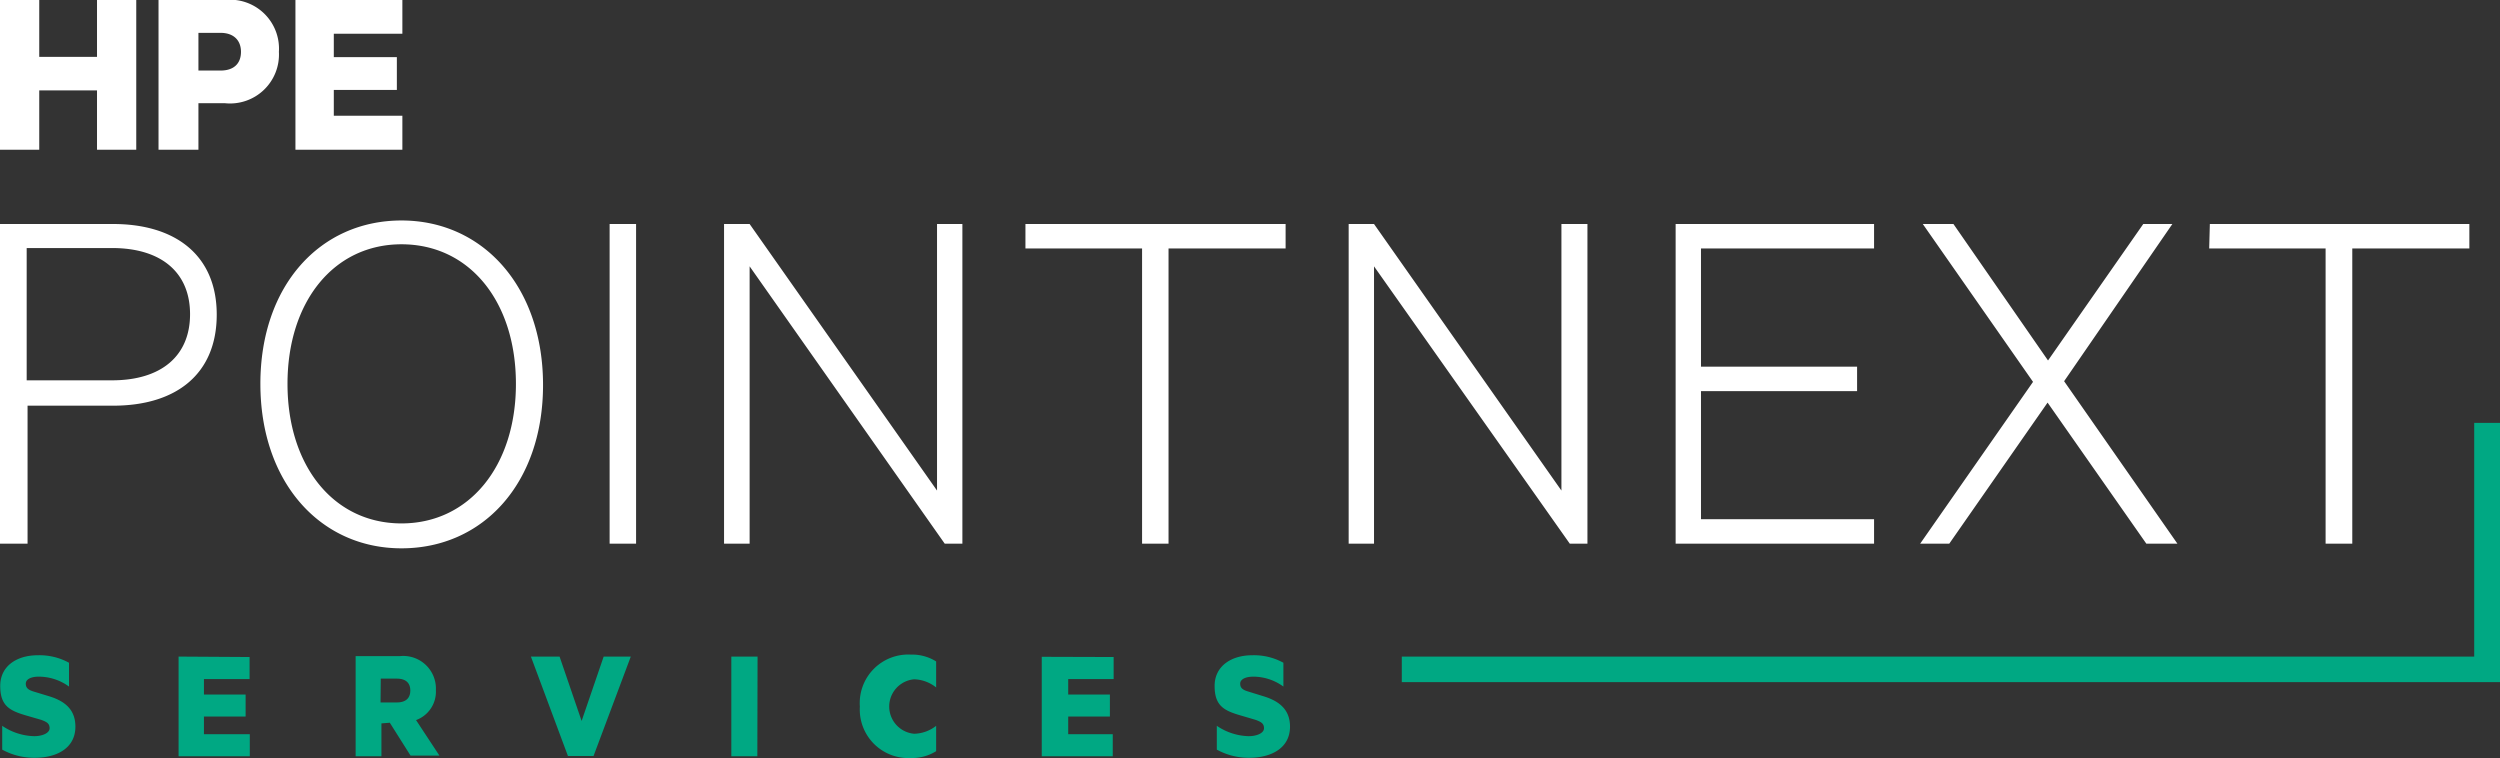
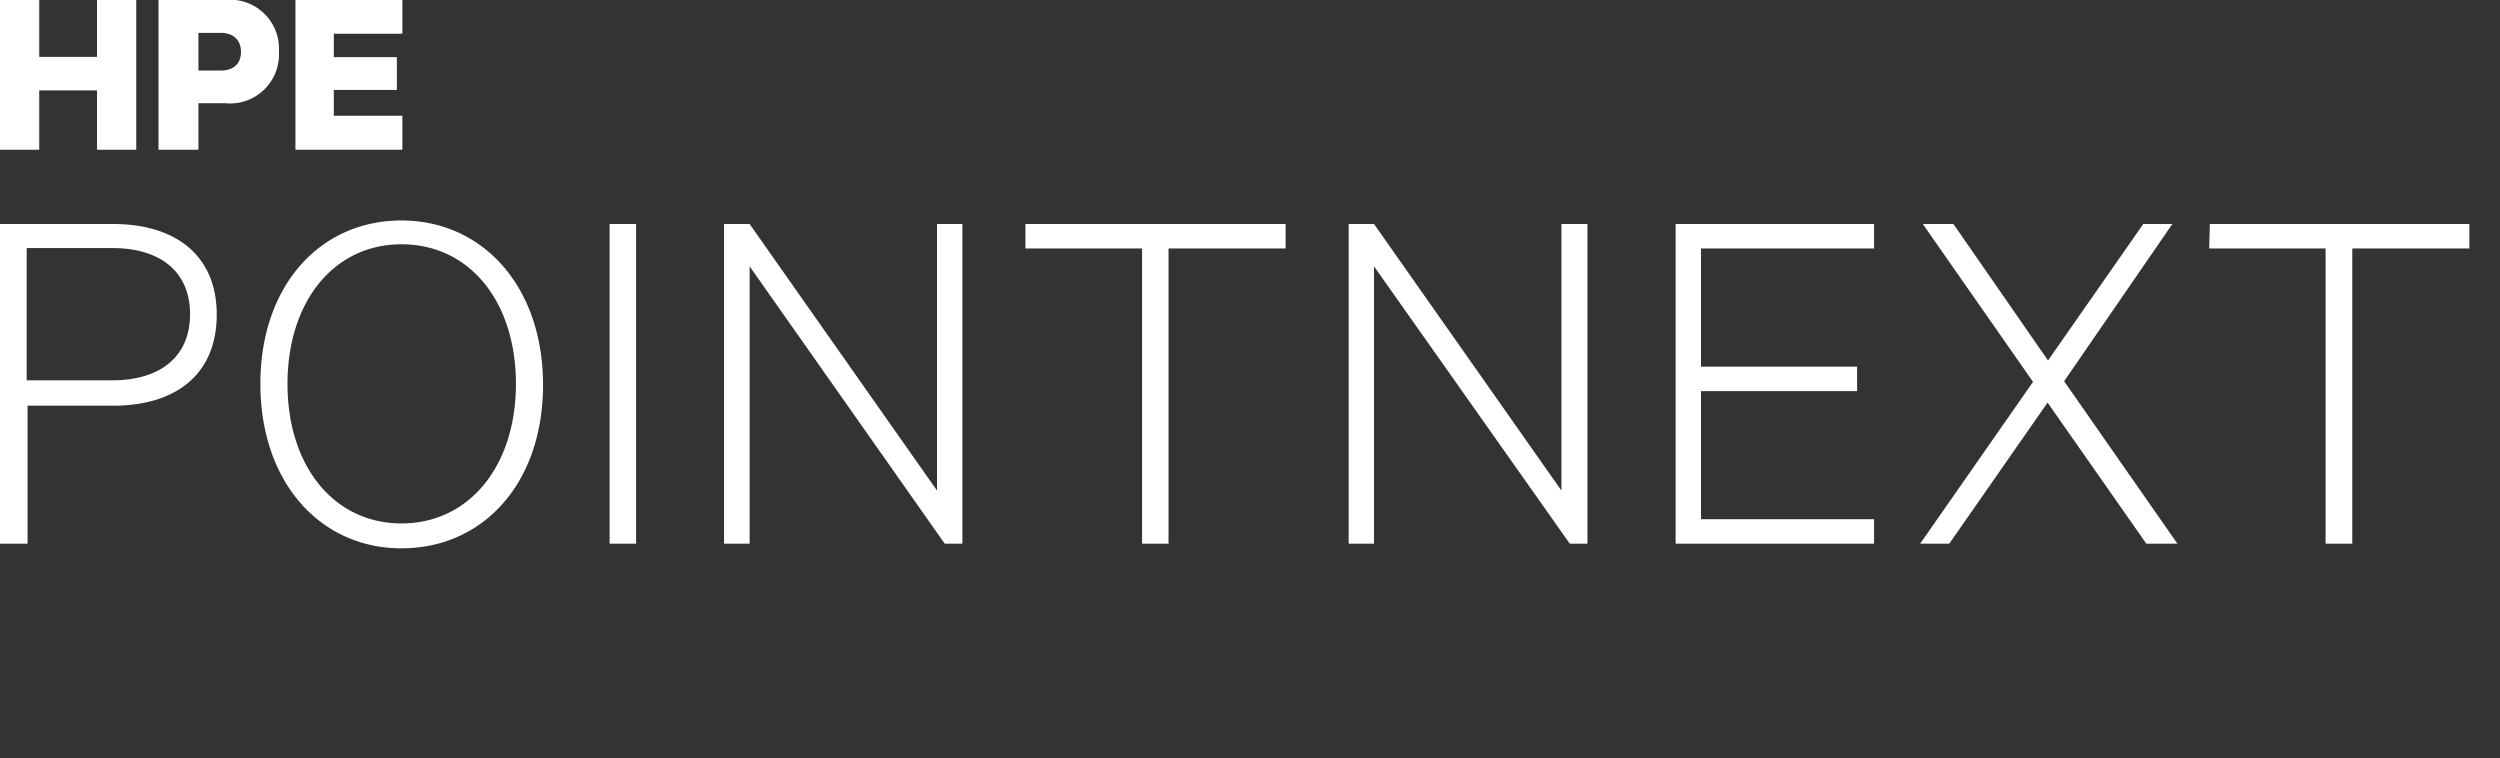
<svg xmlns="http://www.w3.org/2000/svg" viewBox="0 0 113.39 34.38">
  <rect x="0" y="0" width="113.39" height="34.38" fill="#333333" stroke="none" />
  <defs>
    <style>.cls-1{fill:#00a883;}.cls-2{fill:#fff;}</style>
  </defs>
  <title>point_next_logo</title>
  <g id="Layer_2" data-name="Layer 2">
    <g id="Layer_1-2" data-name="Layer 1">
-       <path class="cls-1" d="M113.39,19.18V30.94H63.58V29.78h48.64V19.18ZM.1,34a3,3,0,0,0,1.48.37c1,0,1.84-.44,1.84-1.41,0-.69-.37-1.13-1.19-1.38l-.69-.21c-.23-.07-.37-.15-.37-.36s.25-.32.59-.32a2.34,2.34,0,0,1,1.37.45V30.06a2.78,2.78,0,0,0-1.42-.34c-.95,0-1.7.49-1.7,1.39s.42,1.12,1.17,1.34l.69.2c.24.09.38.16.38.38s-.33.36-.7.36A2.69,2.69,0,0,1,.1,32.92Zm8-4.22V34.3h3.23v-1H9.25V32.5h1.89v-1H9.25v-.7h2.07v-1Zm9.58,3,.94,1.49h1.31l-1.06-1.61a1.37,1.37,0,0,0,.9-1.36,1.48,1.48,0,0,0-1.64-1.54h-2V34.3h1.17V32.81Zm-.41-2H18c.42,0,.61.21.61.54s-.19.54-.61.54h-.74Zm9.65,3.51,1.69-4.51H27.38l-1,2.92-1-2.92H24.08l1.68,4.51Zm7.44-4.51H33.17V34.3h1.18ZM39,32.05a2.2,2.2,0,0,0,2.31,2.33,2.06,2.06,0,0,0,1.15-.31V32.92a1.67,1.67,0,0,1-1,.36,1.24,1.24,0,0,1,0-2.47,1.68,1.68,0,0,1,1,.37V30a2.06,2.06,0,0,0-1.15-.31A2.2,2.2,0,0,0,39,32.05Zm8.25-2.26V34.3h3.22v-1H48.45V32.5h1.89v-1H48.45v-.7h2.06v-1ZM55.19,34a3,3,0,0,0,1.47.37c1,0,1.85-.44,1.85-1.41,0-.69-.38-1.13-1.2-1.38l-.68-.21c-.24-.07-.38-.15-.38-.36s.26-.32.6-.32a2.33,2.33,0,0,1,1.36.45V30.06a2.76,2.76,0,0,0-1.42-.34c-.94,0-1.7.49-1.7,1.39s.42,1.12,1.18,1.34l.68.2c.24.09.38.16.38.38s-.32.36-.7.36a2.68,2.68,0,0,1-1.44-.47Z" />
      <path class="cls-2" d="M6.18,0V6.79H4.4V4.1H1.78V6.79H0V0H1.78V2.58H4.4V0ZM9,4.68V6.79H7.19V0h3a2.22,2.22,0,0,1,2.46,2.35,2.22,2.22,0,0,1-2.46,2.33Zm1-3.19H9V3.2h1c.64,0,.93-.35.93-.85S10.62,1.49,10,1.49ZM18.25,0V1.53H15.14V2.59H18V4.08H15.14V5.25h3.11V6.79H13.4V0Zm-17,18.4v6.26H0V10.16H5.13c2.83,0,4.7,1.42,4.7,4.11S8,18.4,5.13,18.4Zm3.87-7.15H1.21v6H5.08c2.24,0,3.54-1.11,3.54-3S7.32,11.25,5.08,11.25ZM18.21,24.87c-3.69,0-6.4-3-6.4-7.46S14.52,10,18.21,10s6.42,3,6.42,7.46S21.91,24.87,18.21,24.87Zm0-13.79c-3.07,0-5.17,2.6-5.17,6.33s2.1,6.33,5.17,6.33,5.19-2.6,5.19-6.33S21.3,11.08,18.21,11.08ZM28.85,24.66h-1.2V10.16h1.2Zm14.8,0h-.8L34,12.08V24.66H32.84V10.16H34l8.5,12.09V10.16h1.15Zm2.86-14.5h11.8v1.11H53V24.66H51.8V11.27H46.51ZM72,24.66h-.8L62.32,12.08V24.66H61.17V10.16h1.15l8.5,12.09V10.16H72Zm13-14.5v1.11H77.15v5.36h7.08v1.11H77.15v5.81H85v1.11H76V10.16Zm8.62,7.13,5.14,7.37H97.35l-4.48-6.4-4.46,6.4H87.09l5.12-7.34-5-7.16H88.6l4.29,6.19,4.32-6.19h1.32Zm6.61-7.13H112v1.11h-5.31V24.66h-1.21V11.27h-5.28Z" />
    </g>
  </g>
</svg>